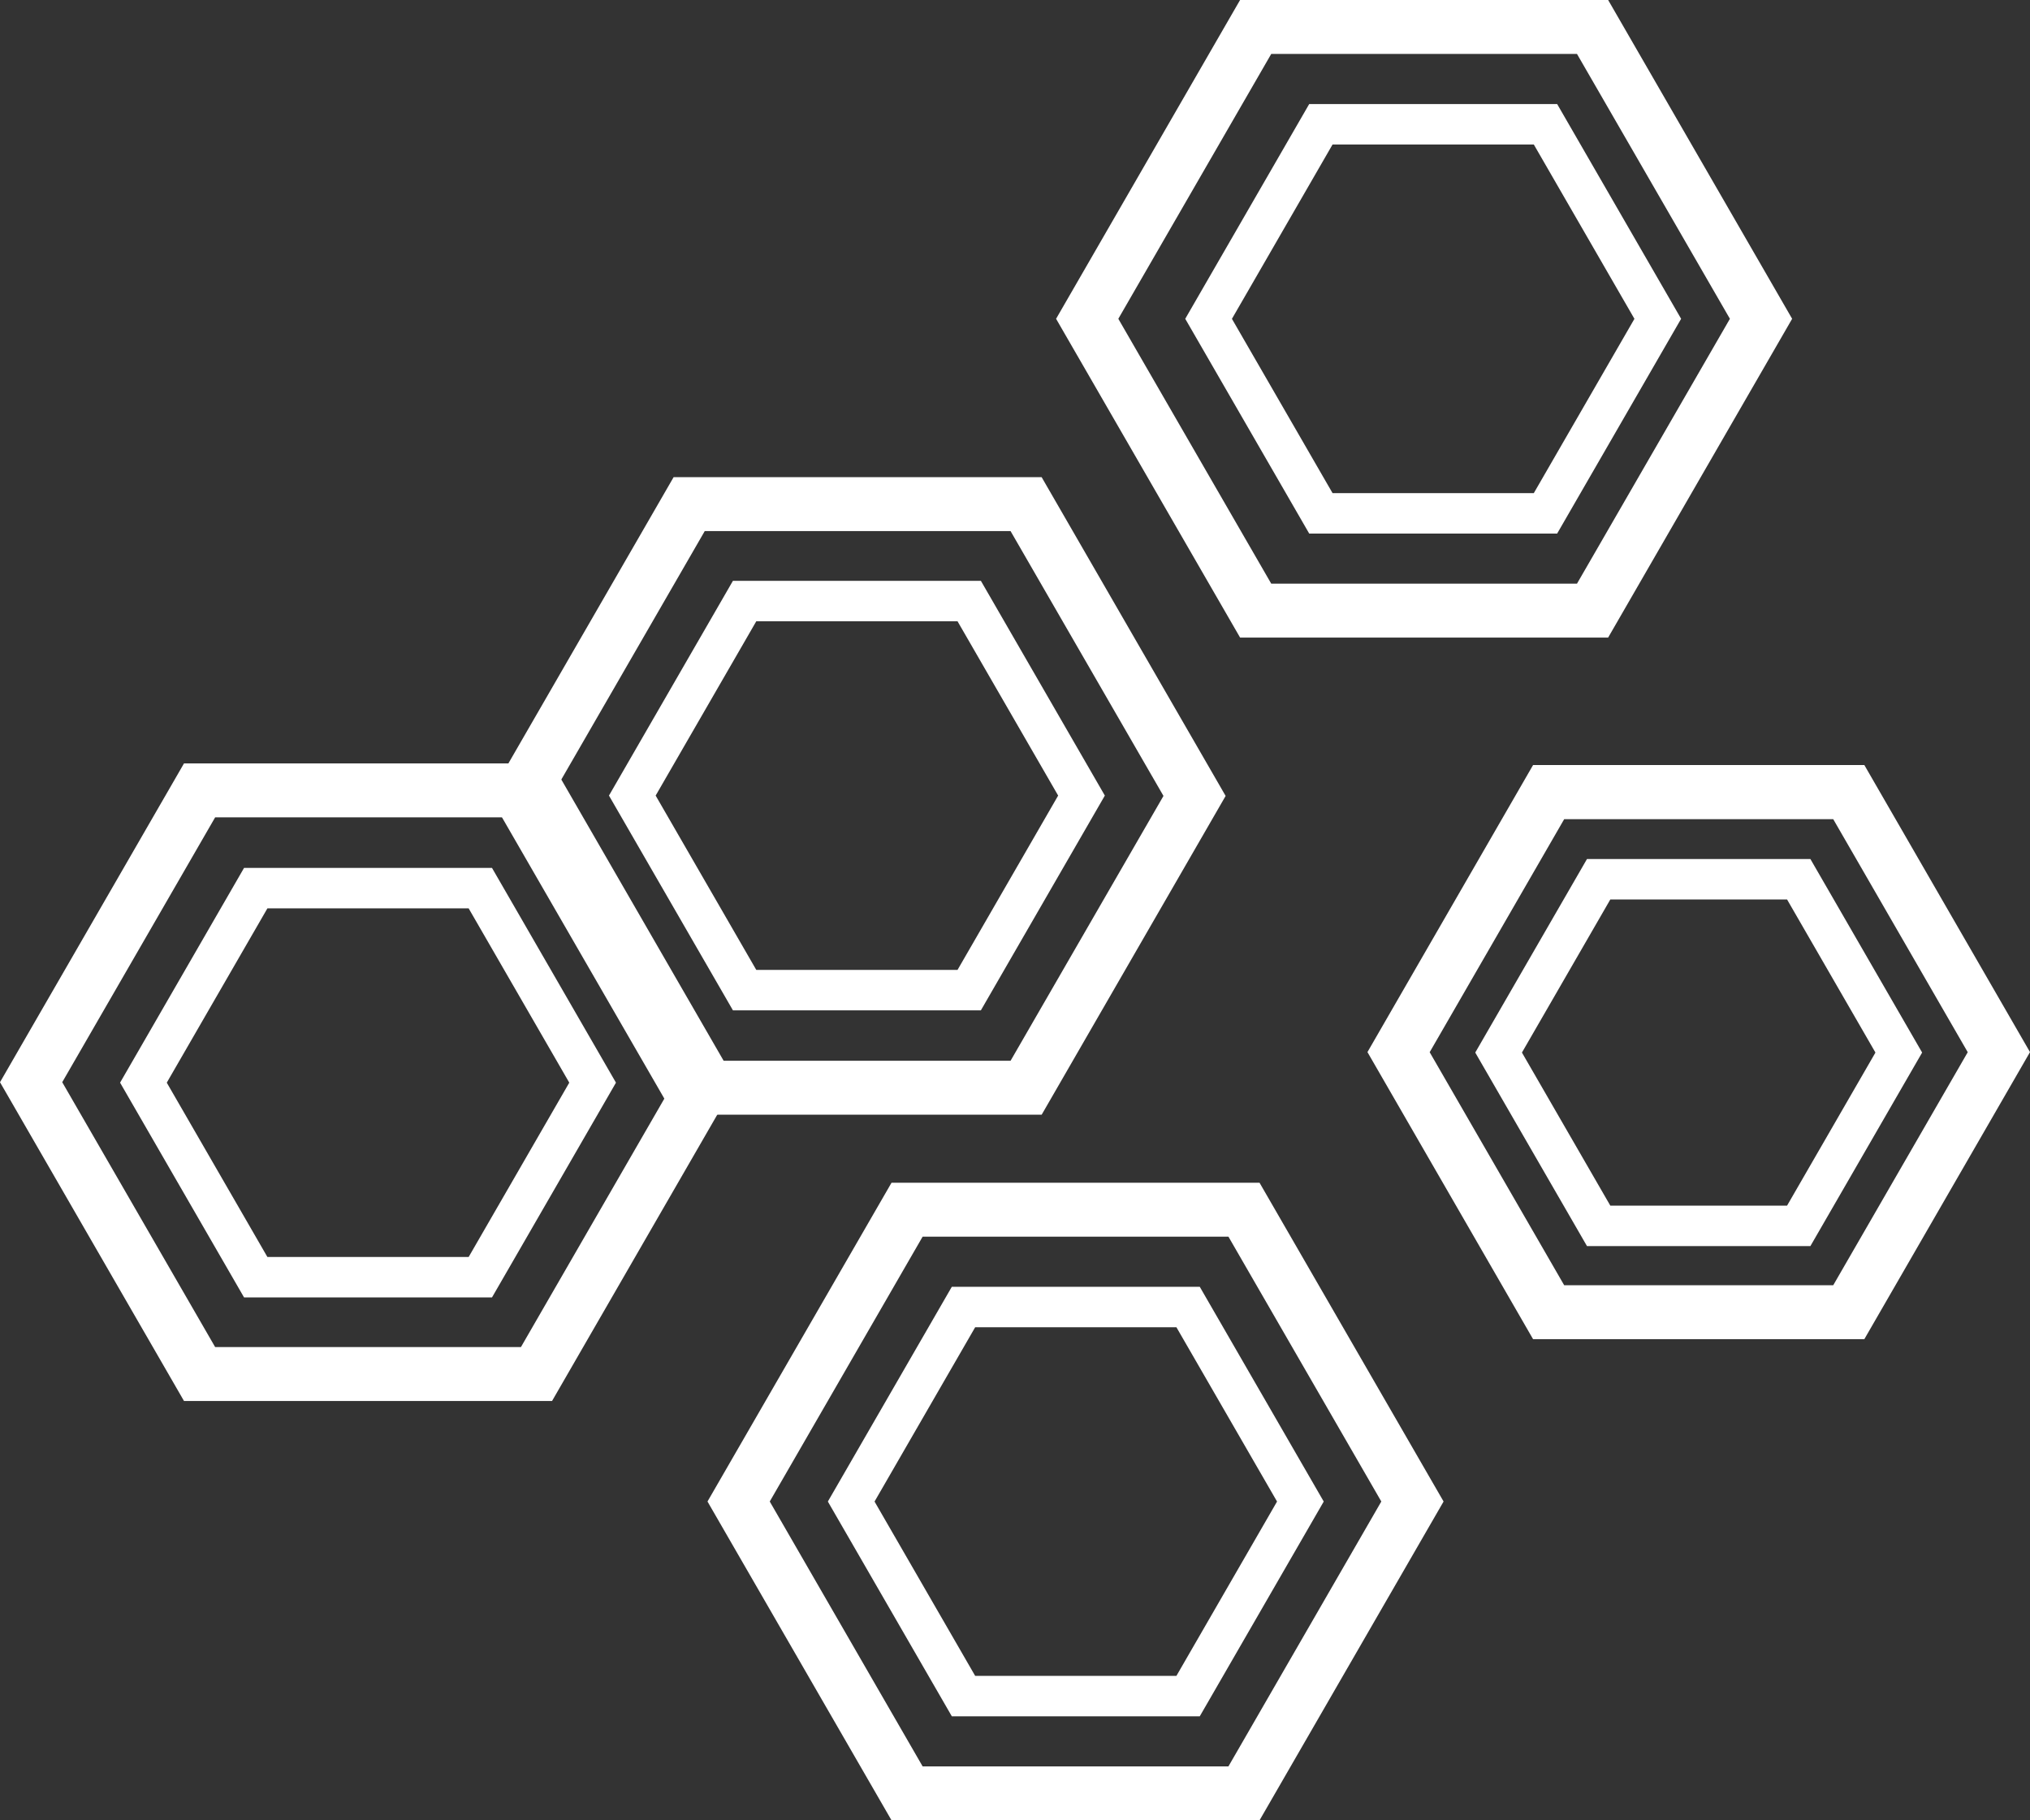
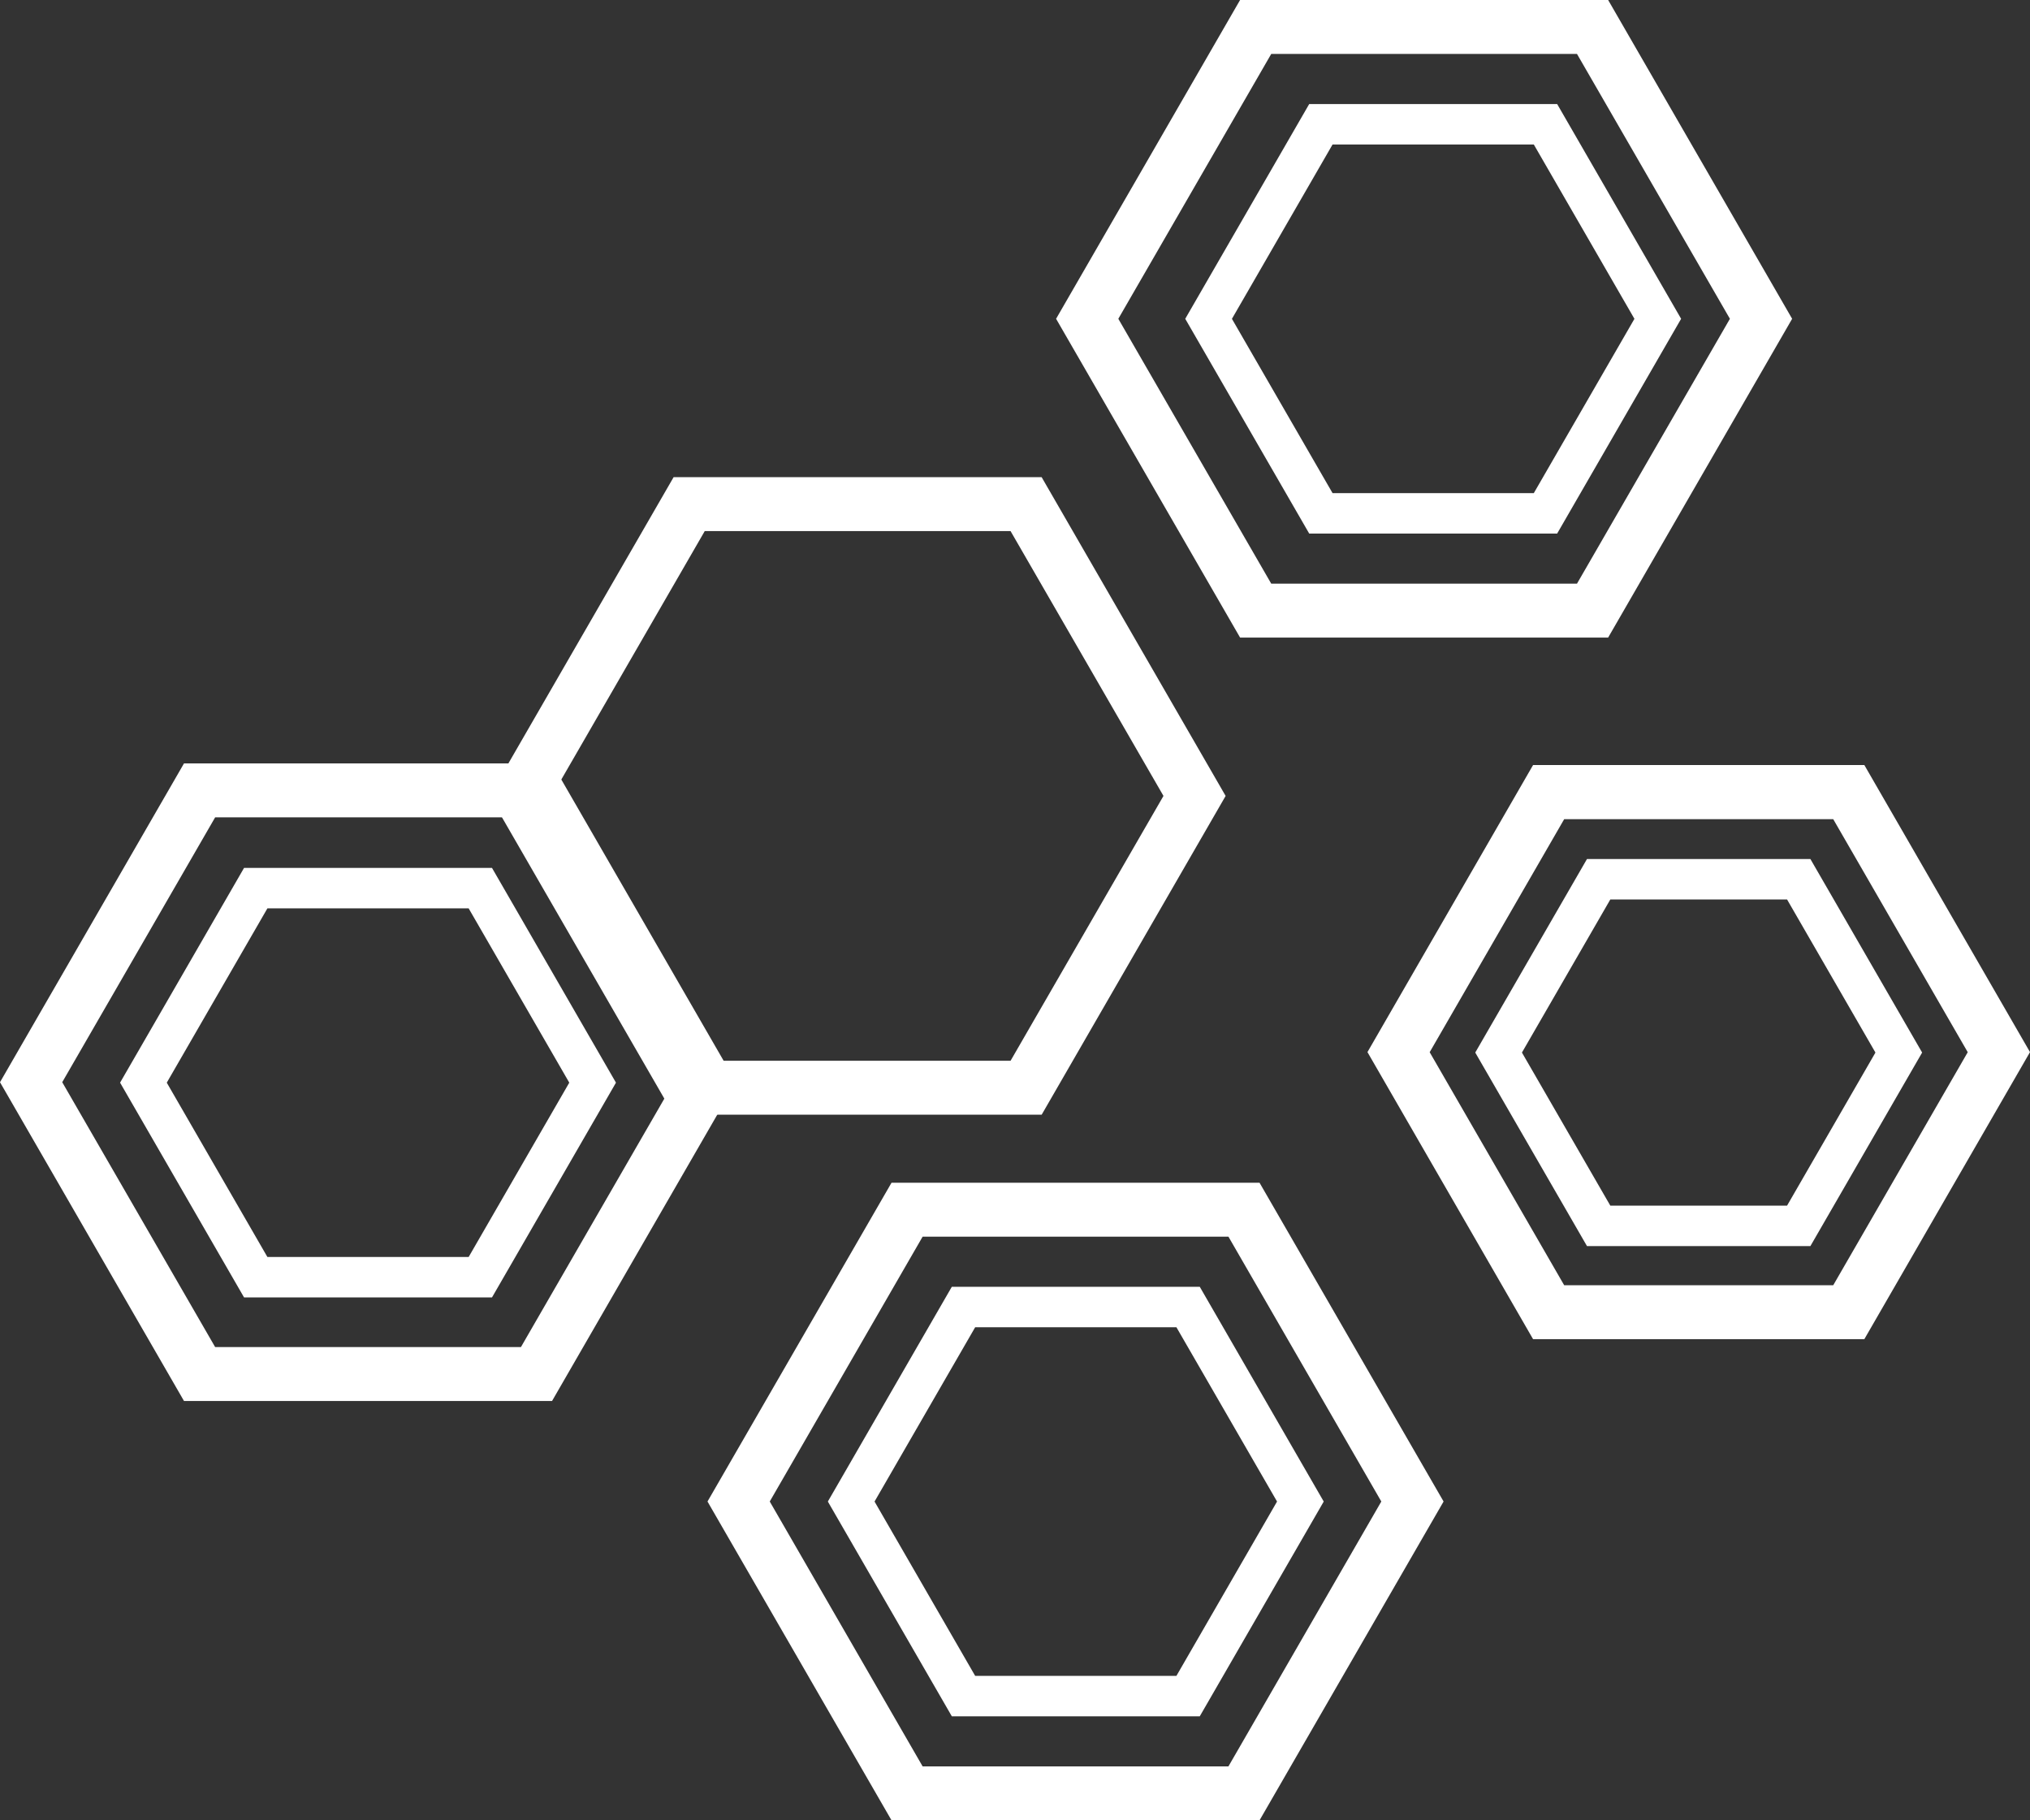
<svg xmlns="http://www.w3.org/2000/svg" id="pdp_icon_ingredients" width="58" height="52" viewBox="0 0 58 52">
  <rect x="0" y="0" width="58" height="52" fill="#333333" stroke="none" />
  <defs>
    <style>
      .cls-1 {
        fill: #fff;
      }
    </style>
  </defs>
  <g id="Group_21" data-name="Group 21" transform="translate(13.989 13.63)">
    <path id="Path_10" data-name="Path 10" class="cls-1" d="M-1324.984,1330.734H-1335.5l-5.257-9.106,5.257-9.106h10.515l5.257,9.106Zm-9.626-1.54h8.737l4.369-7.566-4.369-7.566h-8.737l-4.369,7.566Z" transform="translate(1340.757 -1312.521)" />
  </g>
  <g id="Group_22" data-name="Group 22" transform="translate(17.399 16.592)">
-     <path id="Path_11" data-name="Path 11" class="cls-1" d="M-1312.307,1340.227h-7.084l-3.542-6.135,3.542-6.135h7.084l3.542,6.135Zm-6.417-1.155h5.75l2.875-4.98-2.875-4.979h-5.75l-2.875,4.979Z" transform="translate(1322.933 -1327.957)" />
-   </g>
+     </g>
  <g id="Group_23" data-name="Group 23" transform="translate(30.174 0)">
    <path id="Path_12" data-name="Path 12" class="cls-1" d="M-1237.241,1258.567h-10.516l-5.257-9.106,5.257-9.107h10.516l5.257,9.107Zm-9.626-1.54h8.736l4.369-7.566-4.369-7.566h-8.736l-4.369,7.566Z" transform="translate(1253.014 -1240.354)" />
  </g>
  <g id="Group_24" data-name="Group 24" transform="translate(33.864 2.972)">
    <path id="Path_13" data-name="Path 13" class="cls-1" d="M-1224.564,1268.06h-7.084l-3.542-6.135,3.542-6.135h7.084l3.542,6.135Zm-6.417-1.155h5.75l2.875-4.979-2.875-4.98h-5.75l-2.875,4.98Z" transform="translate(1235.19 -1255.79)" />
  </g>
  <g id="Group_25" data-name="Group 25" transform="translate(20.214 33.787)">
    <path id="Path_14" data-name="Path 14" class="cls-1" d="M-1291.653,1437.464h-10.515l-5.258-9.107,5.258-9.106h10.515l5.258,9.106Zm-9.626-1.54h8.737l4.368-7.567-4.368-7.566h-8.737l-4.368,7.566Z" transform="translate(1307.426 -1419.251)" />
  </g>
  <g id="Group_26" data-name="Group 26" transform="translate(23.654 36.759)">
    <path id="Path_15" data-name="Path 15" class="cls-1" d="M-1278.977,1446.957h-7.084l-3.542-6.135,3.542-6.135h7.084l3.542,6.135Zm-6.417-1.155h5.75l2.875-4.98-2.875-4.979h-5.75l-2.875,4.979Z" transform="translate(1289.602 -1434.687)" />
  </g>
  <g id="Group_27" data-name="Group 27" transform="translate(0 21.808)">
    <path id="Path_16" data-name="Path 16" class="cls-1" d="M-1399.884,1374.035H-1410.4l-5.257-9.106,5.257-9.107h10.515l5.257,9.107Zm-9.626-1.54h8.737l4.368-7.566-4.368-7.566h-8.737l-4.369,7.566Z" transform="translate(1415.657 -1355.822)" />
  </g>
  <g id="Group_28" data-name="Group 28" transform="translate(3.431 24.794)">
    <path id="Path_17" data-name="Path 17" class="cls-1" d="M-1387.208,1383.528h-7.084l-3.542-6.135,3.542-6.135h7.084l3.542,6.135Zm-6.417-1.155h5.75l2.875-4.98-2.875-4.979h-5.75l-2.875,4.979Z" transform="translate(1397.834 -1371.259)" />
  </g>
  <g id="Group_29" data-name="Group 29" transform="translate(39.07 21.861)">
    <path id="Path_18" data-name="Path 18" class="cls-1" d="M-1192.607,1372.387h-9.465l-4.732-8.2,4.732-8.2h9.465l4.733,8.2Zm-8.576-1.54h7.687l3.843-6.657-3.843-6.657h-7.687l-3.843,6.657Z" transform="translate(1206.804 -1355.993)" />
  </g>
  <g id="Group_30" data-name="Group 30" transform="translate(42.151 24.539)">
    <path id="Path_19" data-name="Path 19" class="cls-1" d="M-1181.224,1380.911h-6.384l-3.192-5.528,3.192-5.528h6.384l3.192,5.528Zm-5.717-1.155h5.05l2.525-4.373-2.525-4.373h-5.05l-2.525,4.373Z" transform="translate(1190.799 -1369.854)" />
  </g>
</svg>